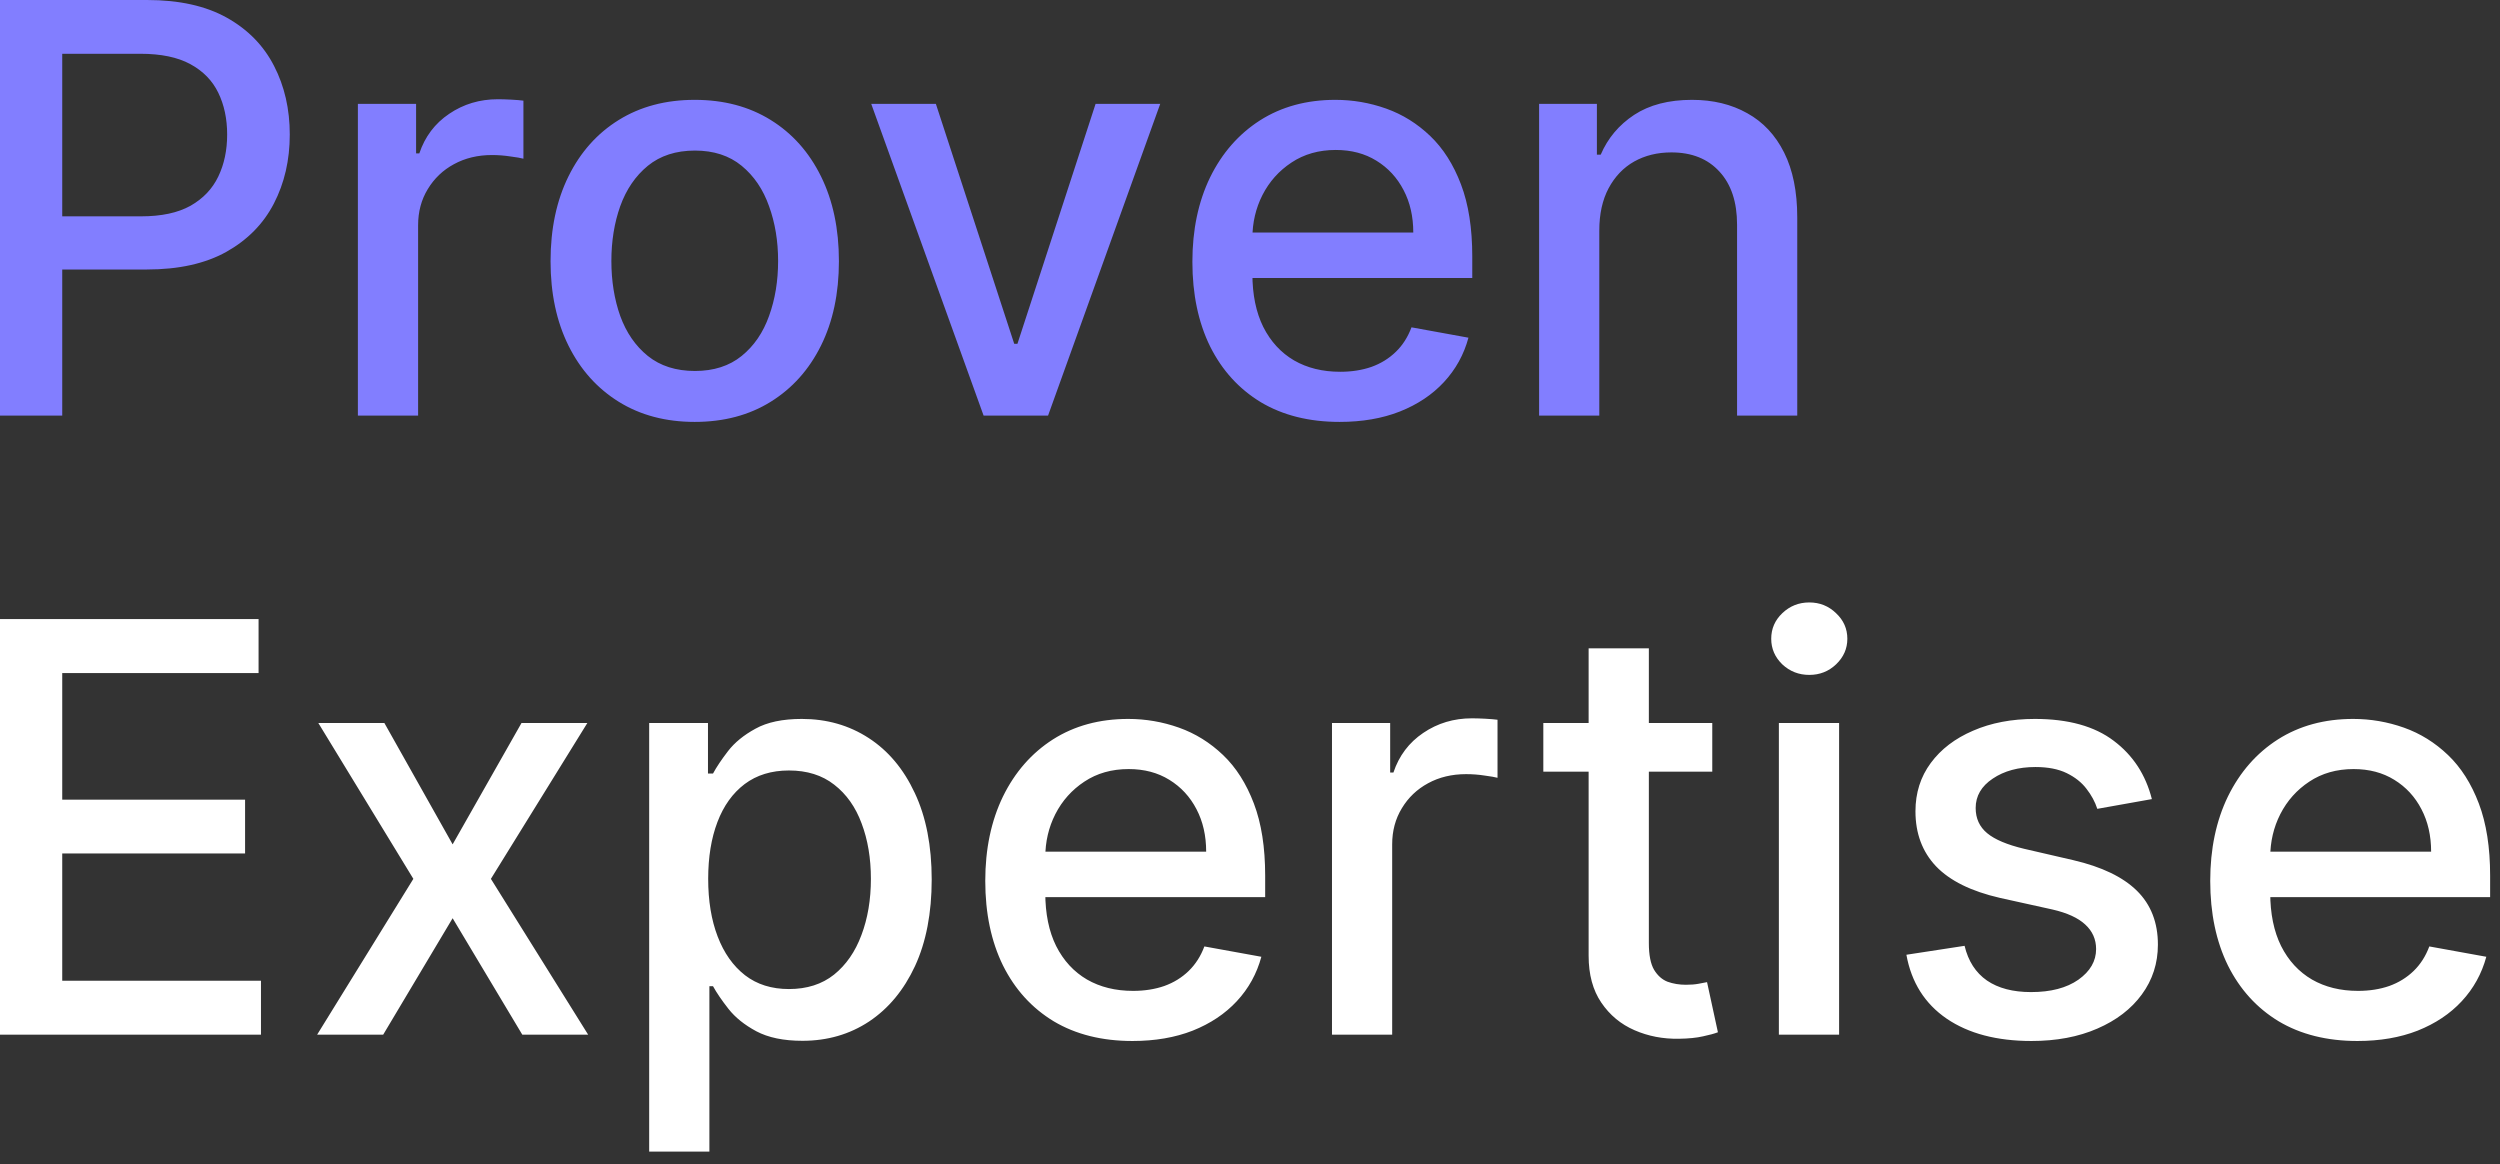
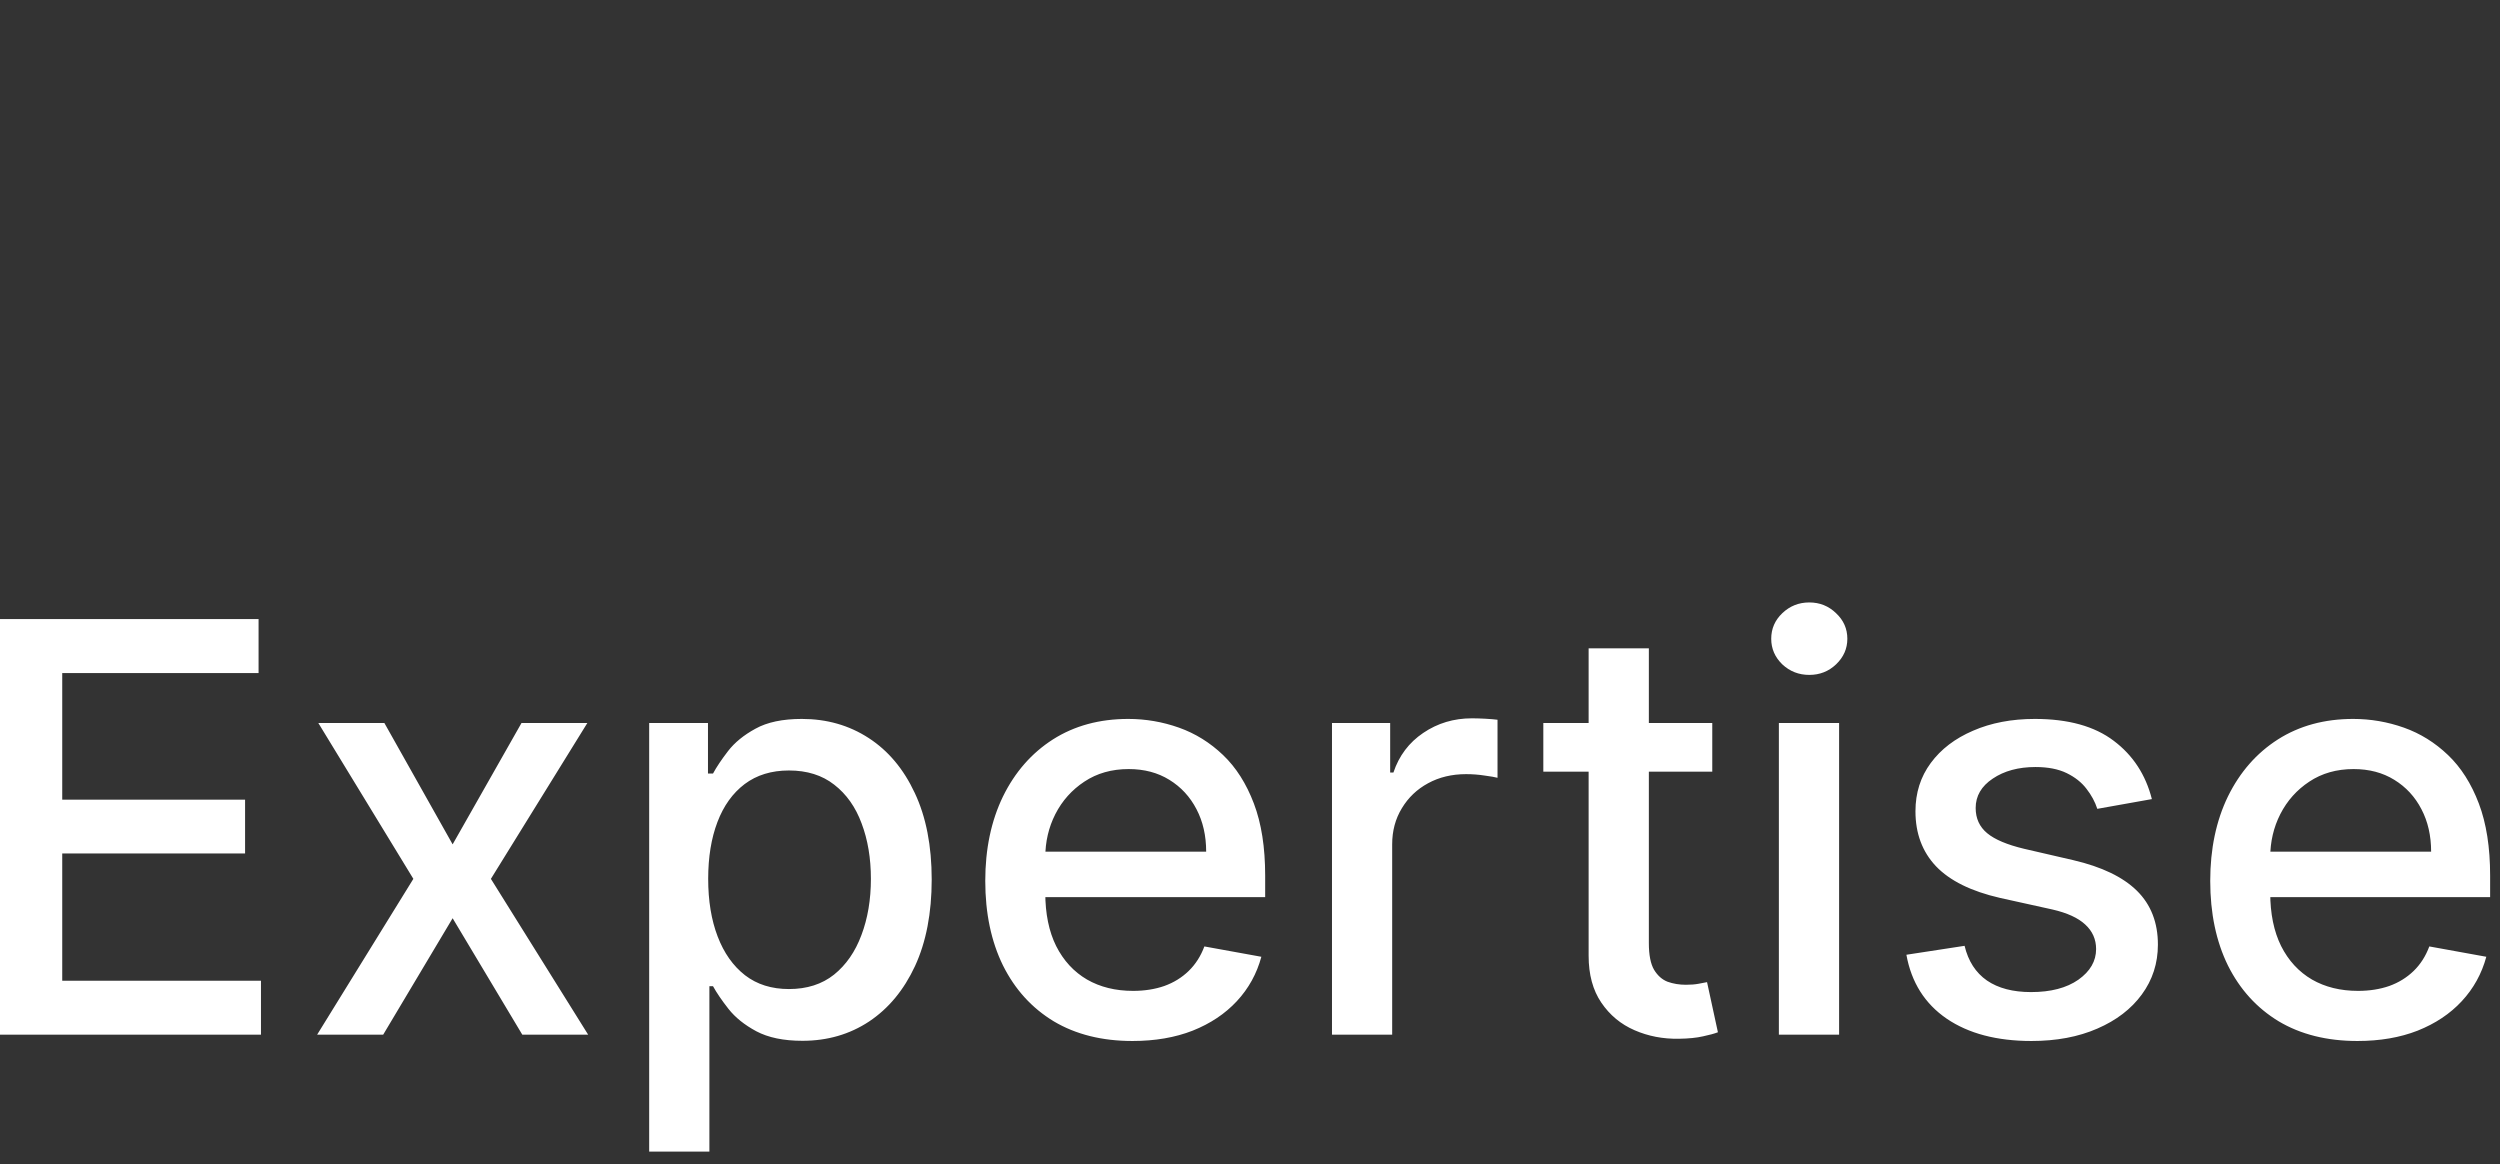
<svg xmlns="http://www.w3.org/2000/svg" width="131" height="61" viewBox="0 0 131 61" fill="none">
  <rect x="0" y="0" width="131" height="61" fill="#333333" stroke="none" />
-   <path d="M0 21.778V0H7.703C9.384 0 10.777 0.308 11.882 0.925C12.986 1.542 13.813 2.385 14.361 3.456C14.91 4.519 15.184 5.717 15.184 7.05C15.184 8.39 14.906 9.595 14.351 10.666C13.802 11.729 12.972 12.573 11.861 13.197C10.756 13.813 9.367 14.122 7.692 14.122H2.395V11.336H7.397C8.459 11.336 9.321 11.151 9.982 10.783C10.643 10.407 11.129 9.897 11.438 9.251C11.748 8.606 11.903 7.873 11.903 7.05C11.903 6.228 11.748 5.498 11.438 4.86C11.129 4.222 10.64 3.722 9.972 3.36C9.31 2.999 8.438 2.818 7.355 2.818H3.261V21.778H0ZM18.753 21.778V5.444H21.803V8.039H21.972C22.267 7.16 22.788 6.469 23.534 5.966C24.286 5.455 25.137 5.2 26.087 5.2C26.284 5.2 26.516 5.207 26.784 5.221C27.058 5.235 27.272 5.253 27.427 5.274V8.316C27.3 8.28 27.075 8.241 26.752 8.199C26.428 8.149 26.105 8.124 25.781 8.124C25.035 8.124 24.371 8.284 23.787 8.603C23.21 8.915 22.753 9.351 22.415 9.911C22.077 10.464 21.909 11.095 21.909 11.804V21.778H18.753ZM36.404 22.108C34.885 22.108 33.559 21.757 32.426 21.055C31.294 20.353 30.414 19.371 29.788 18.11C29.162 16.848 28.849 15.373 28.849 13.686C28.849 11.991 29.162 10.51 29.788 9.241C30.414 7.972 31.294 6.986 32.426 6.285C33.559 5.583 34.885 5.232 36.404 5.232C37.924 5.232 39.25 5.583 40.382 6.285C41.515 6.986 42.394 7.972 43.02 9.241C43.647 10.51 43.959 11.991 43.959 13.686C43.959 15.373 43.647 16.848 43.02 18.11C42.394 19.371 41.515 20.353 40.382 21.055C39.25 21.757 37.924 22.108 36.404 22.108ZM36.415 19.439C37.4 19.439 38.216 19.176 38.863 18.652C39.51 18.127 39.988 17.429 40.298 16.557C40.614 15.685 40.773 14.724 40.773 13.675C40.773 12.633 40.614 11.676 40.298 10.804C39.988 9.925 39.51 9.22 38.863 8.688C38.216 8.156 37.4 7.89 36.415 7.89C35.423 7.89 34.6 8.156 33.946 8.688C33.298 9.22 32.817 9.925 32.5 10.804C32.191 11.676 32.036 12.633 32.036 13.675C32.036 14.724 32.191 15.685 32.5 16.557C32.817 17.429 33.298 18.127 33.946 18.652C34.6 19.176 35.423 19.439 36.415 19.439ZM60.795 5.444L54.918 21.778H51.541L45.653 5.444H49.04L53.145 18.014H53.314L57.408 5.444H60.795ZM70.194 22.108C68.597 22.108 67.222 21.764 66.068 21.076C64.922 20.381 64.035 19.407 63.409 18.152C62.79 16.89 62.481 15.412 62.481 13.718C62.481 12.045 62.79 10.57 63.409 9.294C64.035 8.018 64.908 7.022 66.026 6.306C67.152 5.59 68.467 5.232 69.973 5.232C70.887 5.232 71.773 5.384 72.632 5.689C73.49 5.994 74.26 6.472 74.942 7.125C75.625 7.777 76.163 8.624 76.557 9.666C76.951 10.701 77.147 11.96 77.147 13.441V14.568H64.264V12.186H74.056C74.056 11.35 73.888 10.609 73.549 9.964C73.212 9.312 72.737 8.798 72.126 8.422C71.52 8.046 70.81 7.858 69.994 7.858C69.107 7.858 68.334 8.078 67.672 8.518C67.018 8.95 66.512 9.517 66.153 10.219C65.801 10.914 65.625 11.669 65.625 12.484V14.345C65.625 15.437 65.815 16.365 66.195 17.131C66.582 17.897 67.12 18.482 67.809 18.886C68.499 19.283 69.304 19.481 70.226 19.481C70.824 19.481 71.369 19.396 71.861 19.226C72.354 19.049 72.779 18.787 73.138 18.439C73.498 18.092 73.771 17.663 73.962 17.152L76.947 17.695C76.708 18.581 76.279 19.357 75.66 20.024C75.048 20.683 74.278 21.197 73.349 21.565C72.428 21.927 71.376 22.108 70.194 22.108ZM83.803 12.08V21.778H80.649V5.444H83.677V8.103H83.878C84.25 7.238 84.835 6.543 85.63 6.019C86.431 5.494 87.441 5.232 88.658 5.232C89.762 5.232 90.729 5.466 91.559 5.934C92.39 6.394 93.033 7.082 93.49 7.997C93.947 8.911 94.176 10.042 94.176 11.389V21.778H91.022V11.772C91.022 10.588 90.716 9.663 90.103 8.996C89.491 8.323 88.651 7.986 87.581 7.986C86.849 7.986 86.199 8.146 85.63 8.464C85.066 8.783 84.619 9.251 84.289 9.868C83.966 10.478 83.803 11.215 83.803 12.08Z" fill="#827EFF" />
  <path d="M0 54.218V32.44H13.549V35.269H3.261V41.904H12.842V44.722H3.261V51.39H13.675V54.218H0ZM20.141 37.885L23.718 44.244L27.327 37.885H30.777L25.723 46.052L30.82 54.218H27.369L23.718 48.115L20.078 54.218H16.617L21.66 46.052L16.68 37.885H20.141ZM34.017 60.344V37.885H37.098V40.533H37.362C37.545 40.192 37.809 39.799 38.153 39.352C38.498 38.906 38.976 38.516 39.588 38.183C40.2 37.842 41.009 37.672 42.015 37.672C43.324 37.672 44.491 38.005 45.518 38.672C46.546 39.338 47.351 40.299 47.935 41.553C48.526 42.808 48.821 44.318 48.821 46.084C48.821 47.849 48.529 49.362 47.946 50.624C47.362 51.879 46.56 52.847 45.54 53.527C44.52 54.201 43.355 54.538 42.047 54.538C41.062 54.538 40.257 54.371 39.63 54.038C39.011 53.705 38.526 53.315 38.174 52.868C37.823 52.421 37.552 52.024 37.362 51.677H37.172V60.344H34.017ZM37.109 46.052C37.109 47.2 37.274 48.207 37.605 49.072C37.935 49.937 38.413 50.614 39.04 51.103C39.666 51.585 40.432 51.826 41.34 51.826C42.283 51.826 43.071 51.574 43.703 51.071C44.337 50.56 44.815 49.869 45.139 48.997C45.469 48.125 45.635 47.143 45.635 46.052C45.635 44.974 45.473 44.006 45.149 43.149C44.833 42.291 44.354 41.614 43.714 41.118C43.081 40.621 42.29 40.373 41.34 40.373C40.425 40.373 39.652 40.611 39.019 41.086C38.392 41.561 37.917 42.224 37.594 43.074C37.27 43.925 37.109 44.917 37.109 46.052ZM59.342 54.548C57.745 54.548 56.369 54.204 55.216 53.517C54.069 52.822 53.183 51.847 52.557 50.592C51.938 49.331 51.628 47.852 51.628 46.158C51.628 44.485 51.938 43.01 52.557 41.734C53.183 40.458 54.055 39.462 55.173 38.746C56.299 38.03 57.614 37.672 59.12 37.672C60.035 37.672 60.921 37.825 61.779 38.129C62.637 38.434 63.408 38.913 64.09 39.565C64.772 40.217 65.31 41.064 65.704 42.106C66.098 43.142 66.295 44.4 66.295 45.882V47.009H53.411V44.627H63.203C63.203 43.79 63.035 43.049 62.697 42.404C62.359 41.752 61.885 41.238 61.273 40.862C60.667 40.487 59.957 40.299 59.141 40.299C58.255 40.299 57.481 40.519 56.82 40.958C56.165 41.39 55.659 41.958 55.3 42.66C54.948 43.354 54.773 44.109 54.773 44.924V46.785C54.773 47.877 54.962 48.806 55.342 49.572C55.729 50.337 56.267 50.922 56.957 51.326C57.646 51.723 58.452 51.922 59.373 51.922C59.971 51.922 60.516 51.837 61.009 51.666C61.501 51.489 61.927 51.227 62.285 50.88C62.644 50.532 62.919 50.103 63.109 49.593L66.095 50.135C65.856 51.021 65.427 51.798 64.808 52.464C64.195 53.123 63.425 53.637 62.497 54.006C61.575 54.367 60.523 54.548 59.342 54.548ZM69.796 54.218V37.885H72.845V40.48H73.015C73.309 39.6 73.831 38.909 74.576 38.406C75.329 37.895 76.179 37.64 77.129 37.64C77.327 37.64 77.558 37.647 77.826 37.661C78.101 37.676 78.315 37.694 78.47 37.715V40.756C78.343 40.721 78.118 40.682 77.794 40.639C77.471 40.589 77.147 40.565 76.823 40.565C76.078 40.565 75.413 40.724 74.83 41.043C74.253 41.355 73.795 41.791 73.458 42.351C73.12 42.904 72.95 43.535 72.95 44.244V54.218H69.796ZM89.723 37.885V40.437H80.87V37.885H89.723ZM83.244 33.972H86.4V49.422C86.4 50.039 86.491 50.504 86.673 50.816C86.857 51.12 87.092 51.33 87.38 51.443C87.676 51.549 87.996 51.602 88.341 51.602C88.594 51.602 88.815 51.585 89.006 51.549C89.195 51.514 89.344 51.486 89.449 51.464L90.019 54.091C89.835 54.162 89.575 54.233 89.237 54.304C88.901 54.382 88.478 54.424 87.972 54.431C87.141 54.445 86.368 54.297 85.651 53.984C84.933 53.673 84.352 53.191 83.909 52.538C83.465 51.886 83.244 51.067 83.244 50.082V33.972ZM93.213 54.218V37.885H96.369V54.218H93.213ZM94.806 35.365C94.258 35.365 93.786 35.18 93.392 34.812C93.006 34.436 92.812 33.989 92.812 33.472C92.812 32.947 93.006 32.501 93.392 32.132C93.786 31.756 94.258 31.568 94.806 31.568C95.355 31.568 95.823 31.756 96.21 32.132C96.604 32.501 96.801 32.947 96.801 33.472C96.801 33.989 96.604 34.436 96.21 34.812C95.823 35.18 95.355 35.365 94.806 35.365ZM112.758 41.873L109.899 42.383C109.779 42.014 109.589 41.663 109.329 41.33C109.075 40.997 108.731 40.724 108.294 40.511C107.858 40.299 107.314 40.192 106.659 40.192C105.766 40.192 105.019 40.395 104.423 40.798C103.825 41.196 103.525 41.709 103.525 42.34C103.525 42.886 103.726 43.326 104.127 43.659C104.528 43.992 105.174 44.265 106.068 44.478L108.643 45.073C110.134 45.421 111.246 45.956 111.978 46.679C112.709 47.402 113.074 48.342 113.074 49.497C113.074 50.475 112.793 51.347 112.23 52.113C111.674 52.872 110.898 53.467 109.899 53.899C108.907 54.332 107.757 54.548 106.448 54.548C104.633 54.548 103.152 54.158 102.006 53.378C100.859 52.592 100.156 51.475 99.895 50.029L102.944 49.561C103.135 50.362 103.525 50.968 104.116 51.379C104.707 51.783 105.478 51.985 106.427 51.985C107.461 51.985 108.288 51.769 108.907 51.337C109.526 50.897 109.836 50.362 109.836 49.731C109.836 49.221 109.645 48.792 109.265 48.444C108.892 48.097 108.319 47.835 107.545 47.657L104.802 47.051C103.29 46.704 102.171 46.151 101.446 45.392C100.729 44.634 100.37 43.673 100.37 42.511C100.37 41.546 100.638 40.703 101.173 39.98C101.706 39.257 102.445 38.693 103.388 38.289C104.331 37.878 105.411 37.672 106.628 37.672C108.38 37.672 109.758 38.055 110.764 38.821C111.77 39.579 112.434 40.596 112.758 41.873ZM123.529 54.548C121.932 54.548 120.556 54.204 119.404 53.517C118.257 52.822 117.371 51.847 116.744 50.592C116.125 49.331 115.816 47.852 115.816 46.158C115.816 44.485 116.125 43.01 116.744 41.734C117.371 40.458 118.242 39.462 119.362 38.746C120.487 38.03 121.802 37.672 123.307 37.672C124.222 37.672 125.109 37.825 125.967 38.129C126.825 38.434 127.595 38.913 128.277 39.565C128.959 40.217 129.498 41.064 129.892 42.106C130.285 43.142 130.483 44.4 130.483 45.882V47.009H117.598V44.627H127.391C127.391 43.79 127.222 43.049 126.884 42.404C126.547 41.752 126.072 41.238 125.46 40.862C124.855 40.487 124.144 40.299 123.328 40.299C122.442 40.299 121.668 40.519 121.007 40.958C120.353 41.39 119.847 41.958 119.488 42.66C119.136 43.354 118.96 44.109 118.96 44.924V46.785C118.96 47.877 119.15 48.806 119.53 49.572C119.916 50.337 120.455 50.922 121.144 51.326C121.834 51.723 122.639 51.922 123.561 51.922C124.159 51.922 124.704 51.837 125.197 51.666C125.688 51.489 126.114 51.227 126.473 50.88C126.832 50.532 127.106 50.103 127.296 49.593L130.283 50.135C130.043 51.021 129.614 51.798 128.995 52.464C128.384 53.123 127.612 53.637 126.684 54.006C125.762 54.367 124.711 54.548 123.529 54.548Z" fill="white" />
</svg>